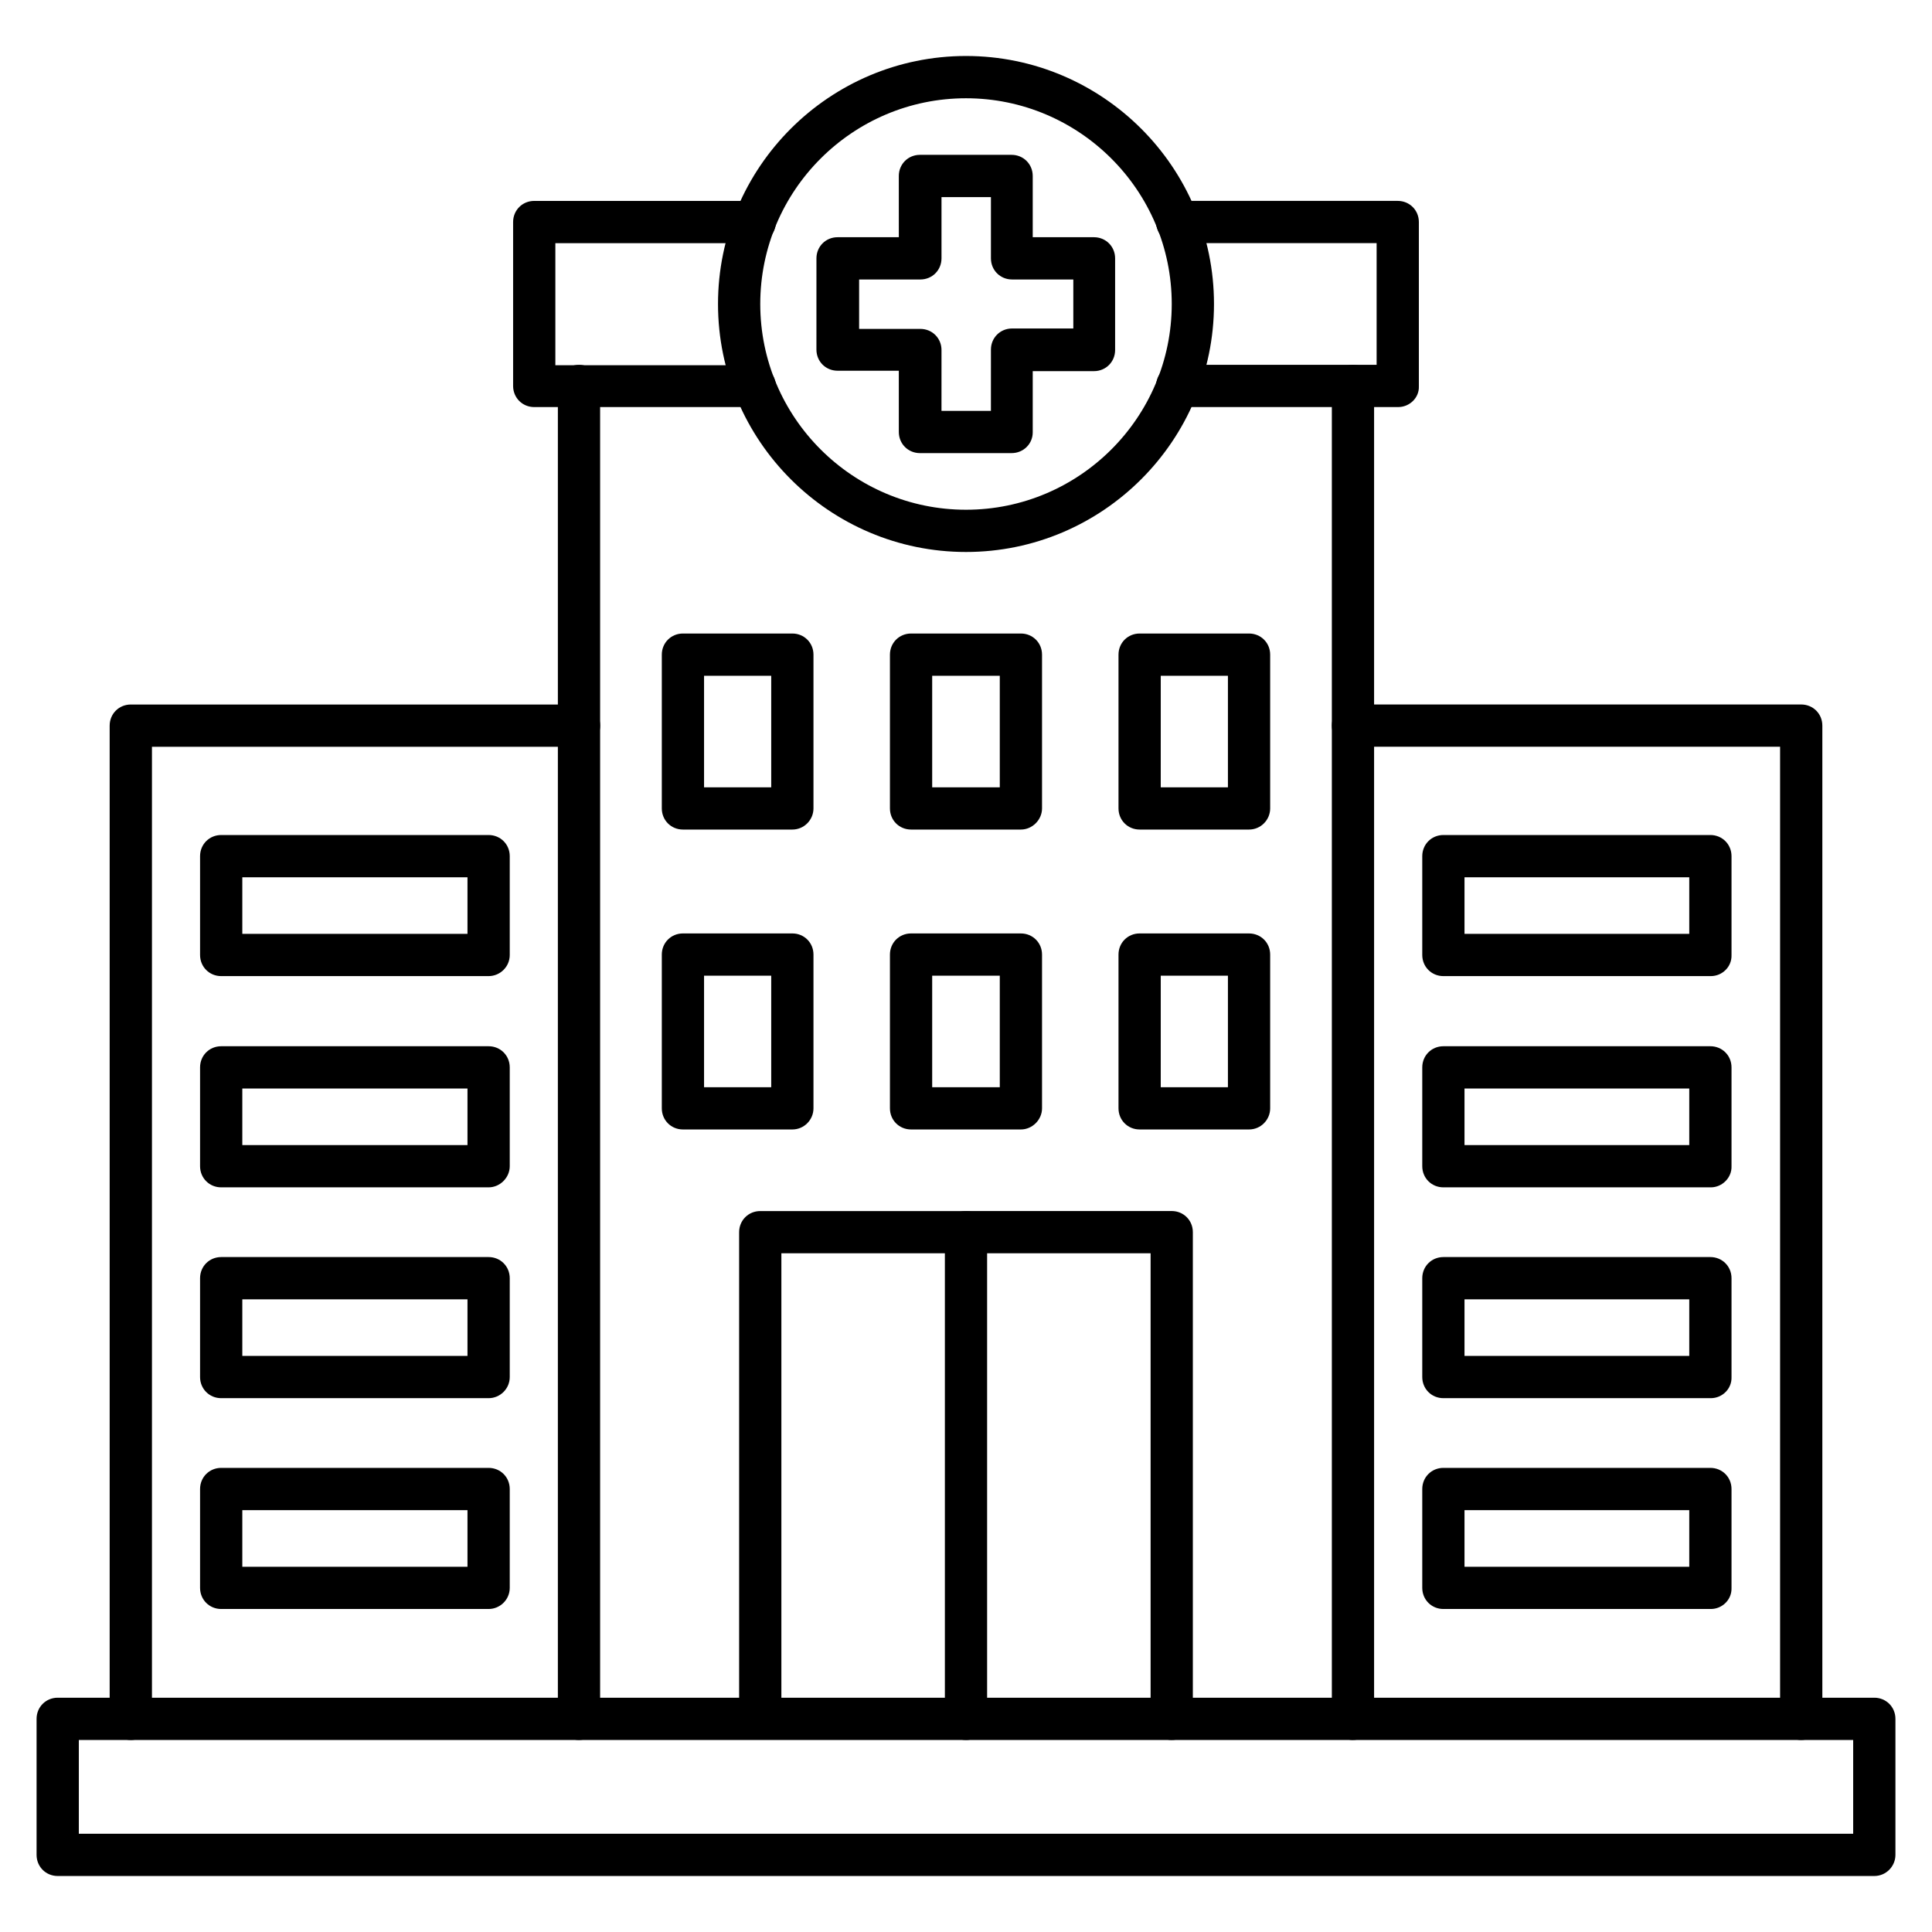
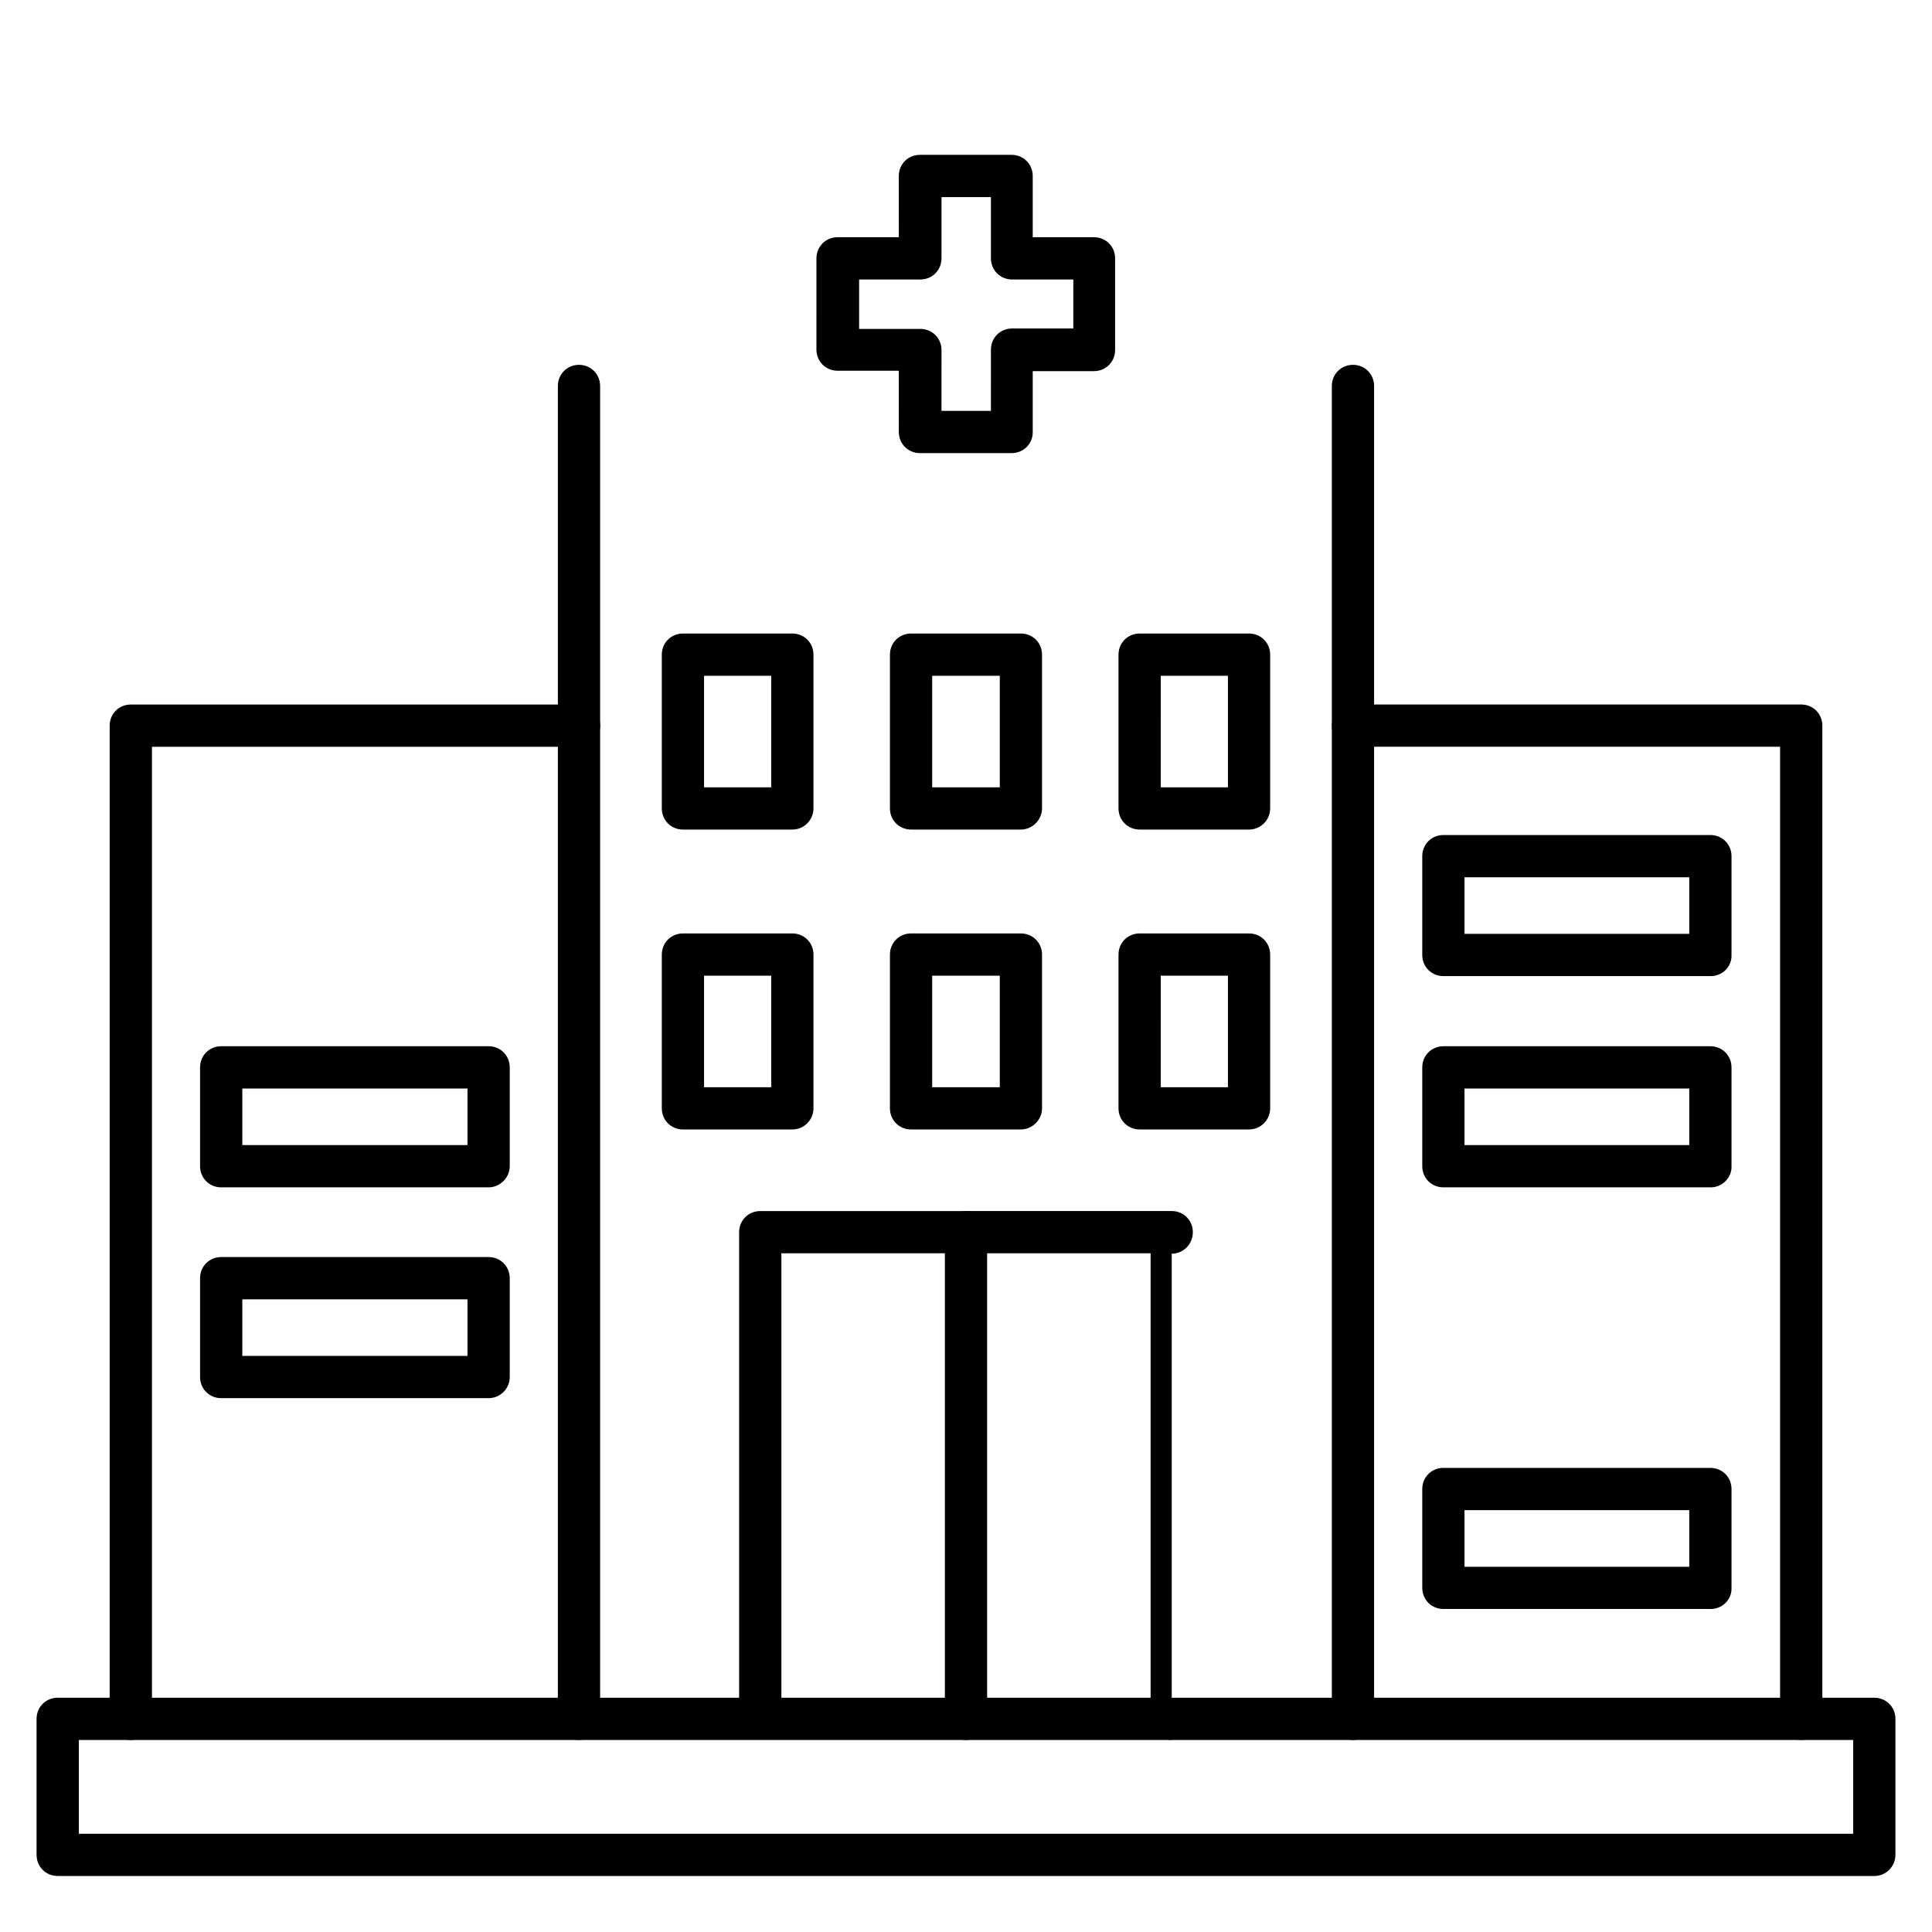
<svg xmlns="http://www.w3.org/2000/svg" fill="#000000" width="800px" height="800px" version="1.1" viewBox="144 144 512 512">
  <g>
    <path d="m502.55 605.11c-3.137 0-5.598-2.465-5.598-5.598v-353.23c0-3.137 2.465-5.598 5.598-5.598 3.137 0 5.598 2.465 5.598 5.598v353.11c0 3.137-2.574 5.711-5.598 5.711zm-205.11 0c-3.137 0-5.598-2.465-5.598-5.598v-353.23c0-3.137 2.465-5.598 5.598-5.598 3.137 0 5.598 2.465 5.598 5.598v353.11c0 3.137-2.461 5.711-5.598 5.711z" />
    <path d="m640.71 641.16h-481.42c-3.137 0-5.598-2.465-5.598-5.598v-36.051c0-3.137 2.465-5.598 5.598-5.598h481.42c3.137 0 5.598 2.465 5.598 5.598v36.051c0 3.023-2.461 5.598-5.598 5.598zm-475.82-11.195h470.22v-24.855h-470.22z" />
    <path d="m178.66 605.11c-3.137 0-5.598-2.465-5.598-5.598v-263.21c0-3.137 2.465-5.598 5.598-5.598h118.79c3.137 0 5.598 2.465 5.598 5.598 0 3.137-2.465 5.598-5.598 5.598h-113.18v257.61c0 3.027-2.465 5.602-5.602 5.602z" />
    <path d="m621.34 605.11c-3.137 0-5.598-2.465-5.598-5.598v-257.62h-113.19c-3.137 0-5.598-2.465-5.598-5.598 0-3.137 2.465-5.598 5.598-5.598h118.79c3.137 0 5.598 2.465 5.598 5.598v263.21c0.004 3.027-2.461 5.602-5.594 5.602z" />
-     <path d="m514.53 251.88h-58.555c-3.137 0-5.598-2.465-5.598-5.598 0-3.137 2.465-5.598 5.598-5.598h52.844v-32.246h-52.844c-3.137 0-5.598-2.465-5.598-5.598 0-3.137 2.465-5.598 5.598-5.598h58.441c3.137 0 5.598 2.465 5.598 5.598v43.551c0.113 3.023-2.461 5.488-5.484 5.488zm-170.51 0h-58.441c-3.137 0-5.598-2.465-5.598-5.598v-43.441c0-3.137 2.465-5.598 5.598-5.598h58.441c3.137 0 5.598 2.465 5.598 5.598 0 3.137-2.465 5.598-5.598 5.598h-52.844v32.355h52.844c3.137 0 5.598 2.465 5.598 5.598 0 3.137-2.574 5.488-5.598 5.488z" />
-     <path d="m400 290.28c-36.164 0-65.719-29.445-65.719-65.719 0-36.277 29.555-65.723 65.719-65.723s65.719 29.445 65.719 65.719c0 36.277-29.559 65.723-65.719 65.723zm0-120.24c-30.004 0-54.523 24.406-54.523 54.523 0 30.113 24.516 54.523 54.523 54.523 30.004 0 54.523-24.406 54.523-54.523s-24.52-54.523-54.523-54.523z" />
    <path d="m412.09 264.08h-24.293c-3.137 0-5.598-2.465-5.598-5.598l-0.004-16.234h-16.234c-3.137 0-5.598-2.465-5.598-5.598l0.004-24.184c0-3.137 2.465-5.598 5.598-5.598h16.234l-0.004-16.234c0-3.137 2.465-5.598 5.598-5.598h24.293c3.137 0 5.598 2.465 5.598 5.598v16.234h16.234c3.137 0 5.598 2.465 5.598 5.598v24.293c0 3.137-2.465 5.598-5.598 5.598h-16.234v16.234c0.004 3.023-2.457 5.488-5.594 5.488zm-18.586-11.195h13.098l0.004-16.234c0-3.137 2.465-5.598 5.598-5.598h16.234v-12.988h-16.234c-3.137 0-5.598-2.465-5.598-5.598v-16.234h-13.098v16.234c0 3.137-2.465 5.598-5.598 5.598h-16.234v13.098h16.234c3.137 0 5.598 2.465 5.598 5.598z" />
    <path d="m353.98 443.32h-28.996c-3.137 0-5.598-2.465-5.598-5.598v-40.754c0-3.137 2.465-5.598 5.598-5.598h28.996c3.137 0 5.598 2.465 5.598 5.598v40.754c0 3.023-2.465 5.598-5.598 5.598zm-23.398-11.195h17.801v-29.559l-17.801 0.004z" />
    <path d="m414.55 443.32h-29.109c-3.137 0-5.598-2.465-5.598-5.598v-40.754c0-3.137 2.465-5.598 5.598-5.598l29.109 0.004c3.137 0 5.598 2.465 5.598 5.598v40.754c0 3.019-2.578 5.594-5.598 5.594zm-23.512-11.195h17.914v-29.559l-17.914 0.004z" />
    <path d="m475.01 443.32h-28.996c-3.137 0-5.598-2.465-5.598-5.598v-40.754c0-3.137 2.465-5.598 5.598-5.598l28.996 0.004c3.137 0 5.598 2.465 5.598 5.598v40.754c0 3.019-2.465 5.594-5.598 5.594zm-23.402-11.195h17.805v-29.559h-17.801z" />
    <path d="m353.98 363.84h-28.996c-3.137 0-5.598-2.465-5.598-5.598v-40.754c0-3.137 2.465-5.598 5.598-5.598h28.996c3.137 0 5.598 2.465 5.598 5.598v40.754c0 3.023-2.465 5.598-5.598 5.598zm-23.398-11.195h17.801v-29.559h-17.801z" />
    <path d="m414.55 363.84h-29.109c-3.137 0-5.598-2.465-5.598-5.598v-40.754c0-3.137 2.465-5.598 5.598-5.598h29.109c3.137 0 5.598 2.465 5.598 5.598v40.754c0 3.023-2.578 5.598-5.598 5.598zm-23.512-11.195h17.914v-29.559h-17.914z" />
    <path d="m475.01 363.84h-28.996c-3.137 0-5.598-2.465-5.598-5.598v-40.754c0-3.137 2.465-5.598 5.598-5.598h28.996c3.137 0 5.598 2.465 5.598 5.598v40.754c0 3.023-2.465 5.598-5.598 5.598zm-23.402-11.195h17.805v-29.559h-17.801z" />
    <path d="m400 605.11c-3.137 0-5.598-2.465-5.598-5.598v-123.38h-43.328v123.27c0 3.137-2.465 5.598-5.598 5.598-3.137 0-5.598-2.465-5.598-5.598v-128.86c0-3.137 2.465-5.598 5.598-5.598h54.523c3.137 0 5.598 2.465 5.598 5.598v128.86c0 3.137-2.465 5.711-5.598 5.711z" />
-     <path d="m454.52 605.11c-3.137 0-5.598-2.465-5.598-5.598v-123.38h-48.926c-3.137 0-5.598-2.465-5.598-5.598 0-3.137 2.465-5.598 5.598-5.598h54.523c3.137 0 5.598 2.465 5.598 5.598v128.86c0 3.137-2.465 5.711-5.598 5.711z" />
-     <path d="m273.49 402.68h-70.871c-3.137 0-5.598-2.465-5.598-5.598v-26.195c0-3.137 2.465-5.598 5.598-5.598h70.871c3.137 0 5.598 2.465 5.598 5.598v26.199c0 3.133-2.578 5.594-5.598 5.594zm-65.273-11.195h59.672v-15h-59.672z" />
+     <path d="m454.52 605.11c-3.137 0-5.598-2.465-5.598-5.598v-123.38h-48.926c-3.137 0-5.598-2.465-5.598-5.598 0-3.137 2.465-5.598 5.598-5.598h54.523c3.137 0 5.598 2.465 5.598 5.598c0 3.137-2.465 5.711-5.598 5.711z" />
    <path d="m273.49 458.66h-70.871c-3.137 0-5.598-2.465-5.598-5.598v-26.199c0-3.137 2.465-5.598 5.598-5.598h70.871c3.137 0 5.598 2.465 5.598 5.598v26.199c0 3.023-2.578 5.598-5.598 5.598zm-65.273-11.195h59.672v-15.004h-59.672z" />
    <path d="m273.49 514.53h-70.871c-3.137 0-5.598-2.465-5.598-5.598v-26.199c0-3.137 2.465-5.598 5.598-5.598h70.871c3.137 0 5.598 2.465 5.598 5.598v26.199c0 3.133-2.578 5.598-5.598 5.598zm-65.273-11.195h59.672v-15.004h-59.672z" />
-     <path d="m273.49 570.4h-70.871c-3.137 0-5.598-2.465-5.598-5.598v-26.199c0-3.137 2.465-5.598 5.598-5.598h70.871c3.137 0 5.598 2.465 5.598 5.598v26.199c0 3.133-2.578 5.598-5.598 5.598zm-65.273-11.195h59.672v-15.004h-59.672z" />
    <path d="m597.38 402.68h-70.867c-3.137 0-5.598-2.465-5.598-5.598v-26.195c0-3.137 2.465-5.598 5.598-5.598h70.758c3.137 0 5.598 2.465 5.598 5.598v26.199c0.109 3.133-2.465 5.594-5.488 5.594zm-65.27-11.195h59.562v-15h-59.562z" />
    <path d="m597.38 458.66h-70.867c-3.137 0-5.598-2.465-5.598-5.598v-26.199c0-3.137 2.465-5.598 5.598-5.598h70.758c3.137 0 5.598 2.465 5.598 5.598v26.199c0.109 3.023-2.465 5.598-5.488 5.598zm-65.27-11.195h59.562v-15.004h-59.562z" />
-     <path d="m597.38 514.53h-70.867c-3.137 0-5.598-2.465-5.598-5.598v-26.199c0-3.137 2.465-5.598 5.598-5.598h70.758c3.137 0 5.598 2.465 5.598 5.598v26.199c0.109 3.133-2.465 5.598-5.488 5.598zm-65.27-11.195h59.562v-15.004h-59.562z" />
    <path d="m597.38 570.4h-70.867c-3.137 0-5.598-2.465-5.598-5.598v-26.199c0-3.137 2.465-5.598 5.598-5.598h70.758c3.137 0 5.598 2.465 5.598 5.598v26.199c0.109 3.133-2.465 5.598-5.488 5.598zm-65.27-11.195h59.562v-15.004h-59.562z" />
  </g>
</svg>